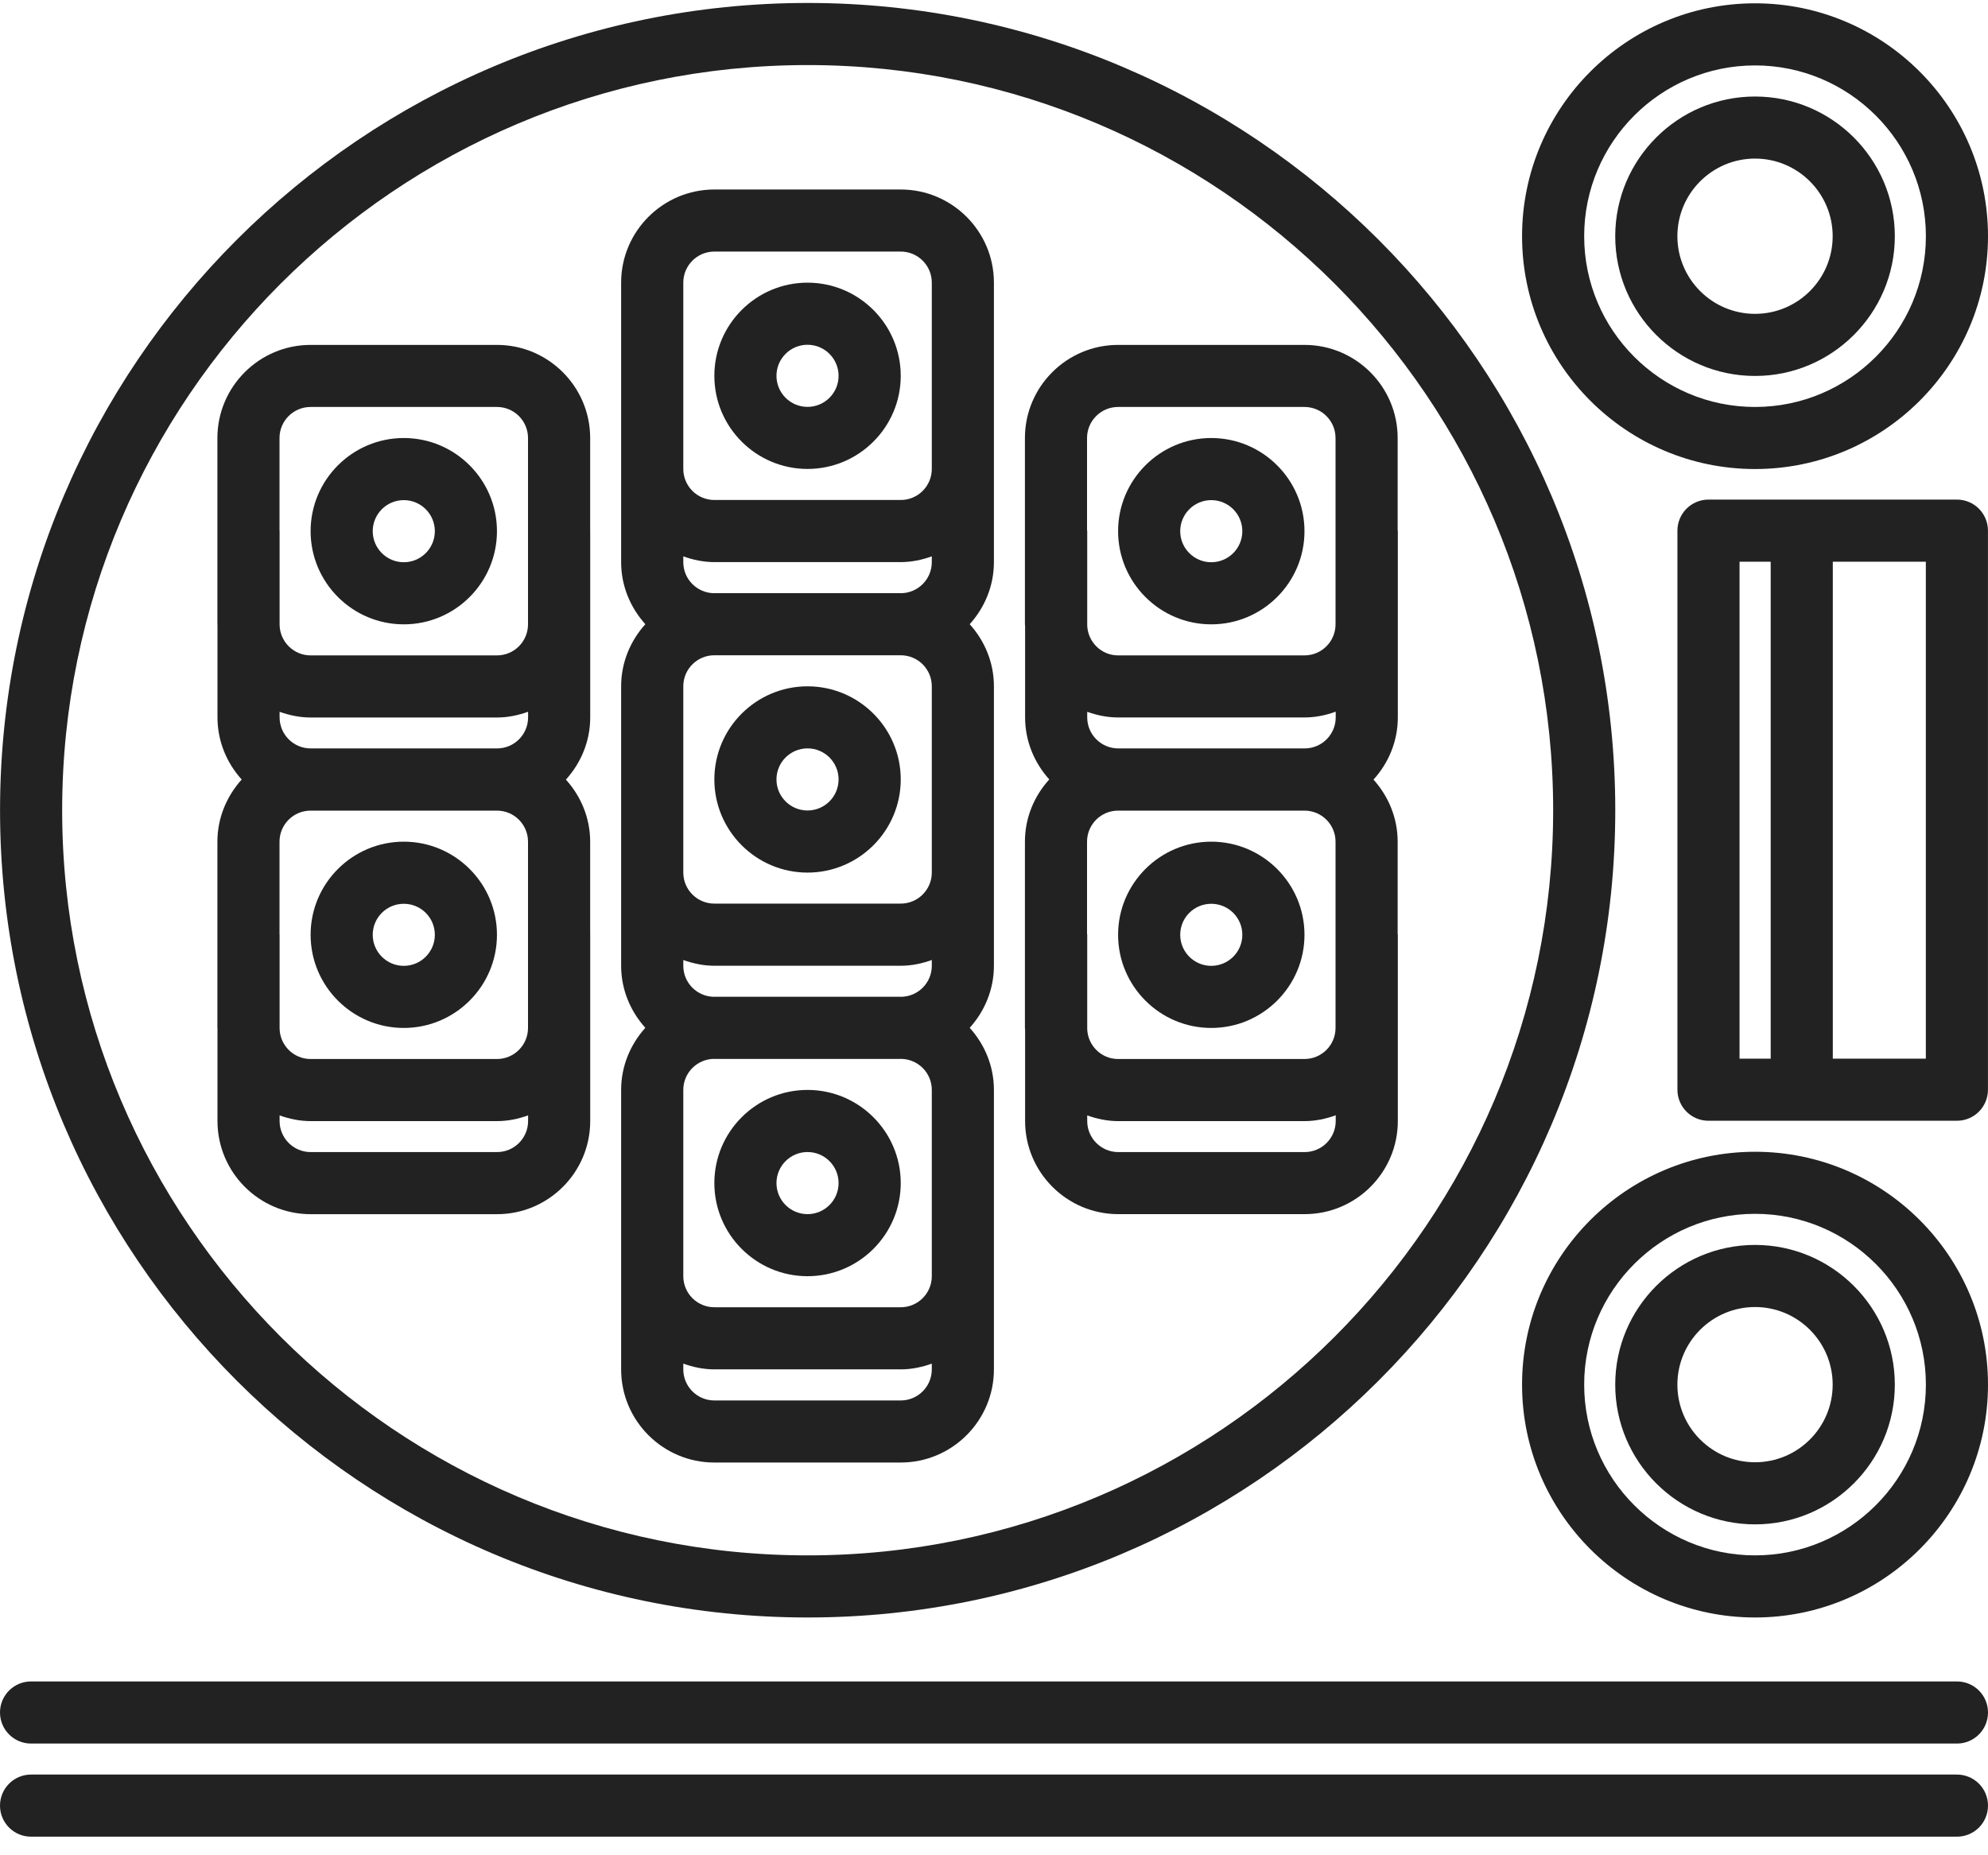
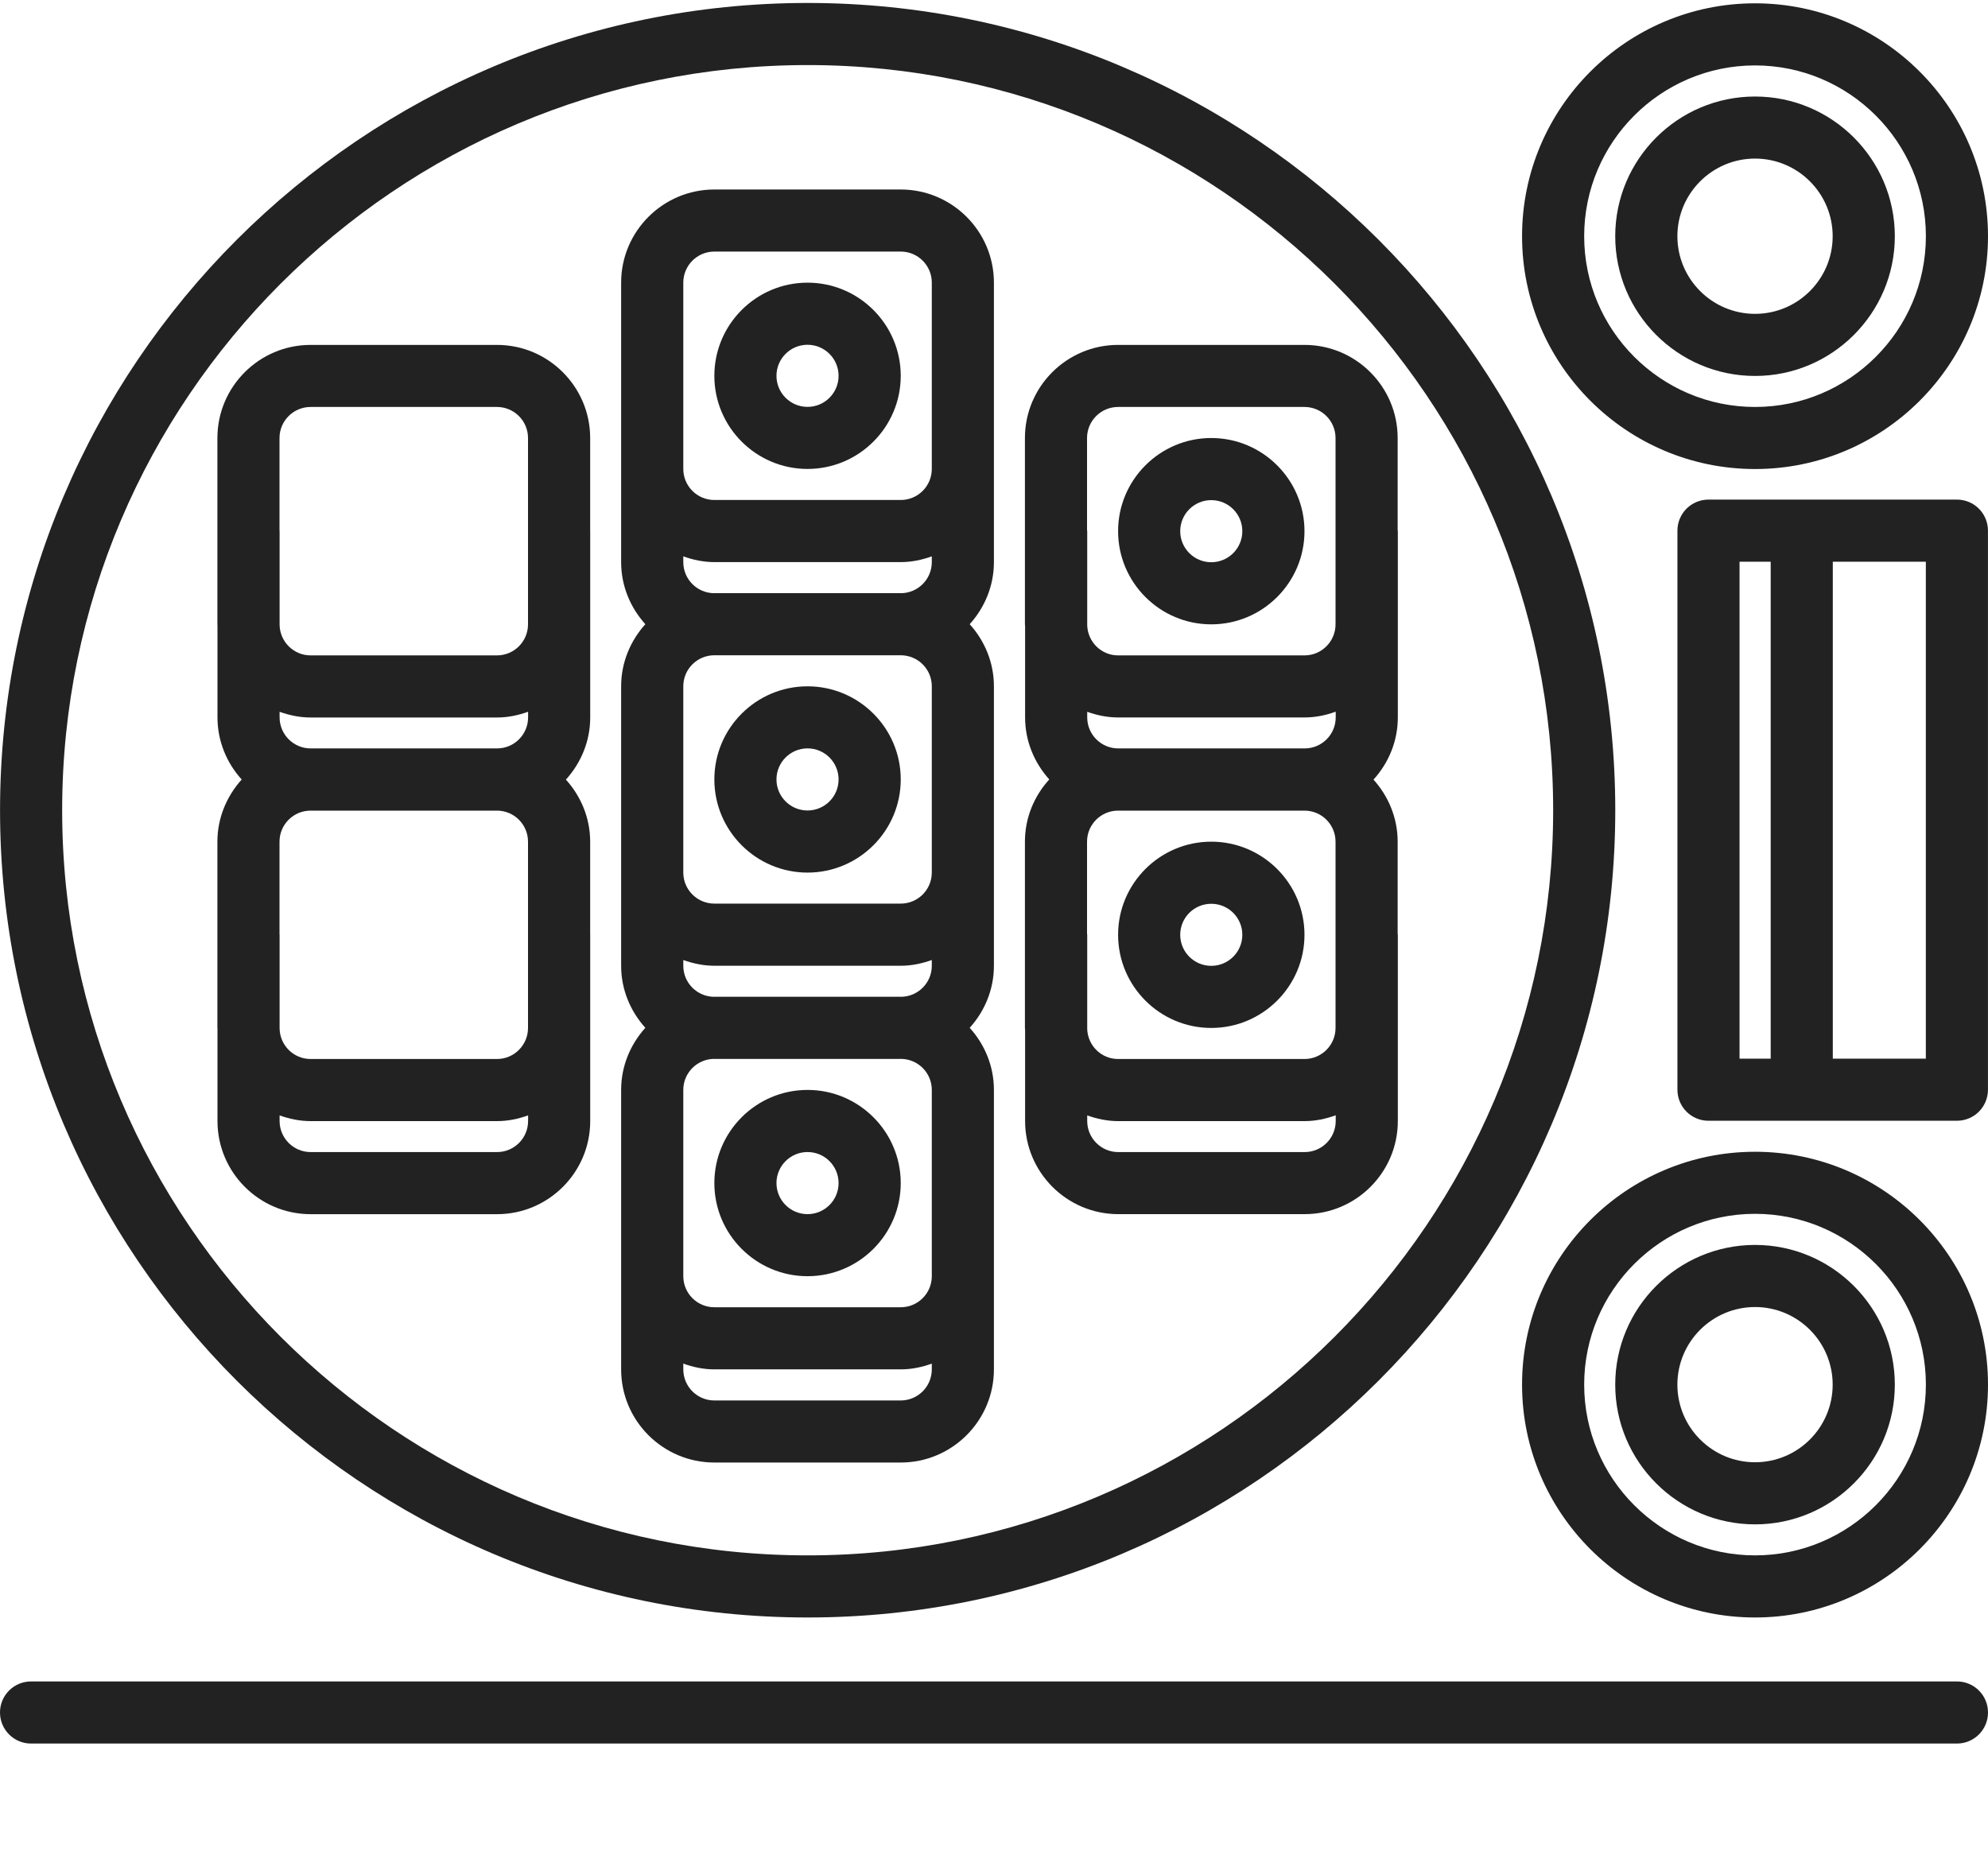
<svg xmlns="http://www.w3.org/2000/svg" width="45px" height="42px" viewBox="0 0 45 42" version="1.1">
  <title>005-sushi-roll copy</title>
  <g id="Page-1" stroke="none" stroke-width="1" fill="none" fill-rule="evenodd">
    <g id="Icons-Copy" transform="translate(-524, -149)" fill="#222" fill-rule="nonzero">
      <g id="005-sushi-roll-copy" transform="translate(524, 149)">
        <path d="M0.001,18.342 C0.001,28.419 8.201,36.617 18.282,36.617 C28.363,36.617 36.563,28.419 36.563,18.342 C36.563,8.265 28.363,0.067 18.282,0.067 C8.201,0.067 0.001,8.265 0.001,18.342 Z M18.282,1.473 C27.586,1.473 35.157,9.041 35.157,18.342 C35.157,27.643 27.586,35.211 18.282,35.211 C8.977,35.211 1.407,27.643 1.407,18.342 C1.407,9.041 8.977,1.473 18.282,1.473 Z" id="Shape" />
        <path d="M39.727,26.074 C36.818,26.074 34.453,28.438 34.453,31.345 C34.453,34.252 36.818,36.617 39.727,36.617 C42.635,36.617 45,34.252 45,31.345 C45,28.438 42.635,26.074 39.727,26.074 Z M39.727,35.211 C37.595,35.211 35.859,33.476 35.859,31.345 C35.859,29.214 37.595,27.479 39.727,27.479 C41.858,27.479 43.594,29.214 43.594,31.345 C43.594,33.476 41.858,35.211 39.727,35.211 Z" id="Shape" />
        <path d="M39.727,28.183 C37.982,28.183 36.562,29.602 36.562,31.346 C36.562,33.09 37.982,34.509 39.727,34.509 C41.471,34.509 42.891,33.09 42.891,31.346 C42.891,29.602 41.471,28.183 39.727,28.183 Z M39.727,33.103 C38.757,33.103 37.969,32.315 37.969,31.346 C37.969,30.377 38.757,29.589 39.727,29.589 C40.696,29.589 41.484,30.377 41.484,31.346 C41.484,32.315 40.696,33.103 39.727,33.103 Z" id="Shape" />
        <path d="M39.727,0.075 C36.818,0.075 34.453,2.44 34.453,5.347 C34.453,8.254 36.818,10.618 39.727,10.618 C42.635,10.618 45,8.254 45,5.347 C45,2.44 42.635,0.075 39.727,0.075 Z M39.727,9.213 C37.595,9.213 35.859,7.478 35.859,5.347 C35.859,3.216 37.595,1.481 39.727,1.481 C41.858,1.481 43.594,3.216 43.594,5.347 C43.594,7.478 41.858,9.213 39.727,9.213 Z" id="Shape" />
        <path d="M39.727,2.185 C37.982,2.185 36.562,3.604 36.562,5.348 C36.562,7.091 37.982,8.511 39.727,8.511 C41.471,8.511 42.891,7.091 42.891,5.348 C42.891,3.604 41.471,2.185 39.727,2.185 Z M39.727,7.105 C38.757,7.105 37.969,6.317 37.969,5.348 C37.969,4.378 38.757,3.59 39.727,3.59 C40.696,3.59 41.484,4.378 41.484,5.348 C41.484,6.317 40.696,7.105 39.727,7.105 Z" id="Shape" />
        <path d="M44.297,38.065 L0.703,38.065 C0.314,38.065 0,38.379 0,38.768 C0,39.156 0.314,39.471 0.703,39.471 L44.297,39.471 C44.686,39.471 45,39.156 45,38.768 C45,38.379 44.686,38.065 44.297,38.065 Z" id="Path" />
-         <path d="M44.297,40.173 L0.703,40.173 C0.314,40.173 0,40.488 0,40.876 C0,41.265 0.314,41.579 0.703,41.579 L44.297,41.579 C44.686,41.579 45,41.265 45,40.876 C45,40.488 44.686,40.173 44.297,40.173 Z" id="Path" />
        <path d="M40.784,25.372 L44.296,25.372 C44.685,25.372 44.999,25.058 44.999,24.669 L44.999,12.013 C44.999,11.624 44.685,11.31 44.296,11.31 L40.784,11.31 L38.673,11.31 C38.284,11.31 37.97,11.624 37.97,12.013 L37.97,24.669 C37.97,25.058 38.284,25.372 38.673,25.372 L40.784,25.372 Z M41.487,12.716 L43.593,12.716 L43.593,23.966 L41.487,23.966 L41.487,12.716 Z M39.376,12.716 L40.081,12.716 L40.081,23.966 L39.376,23.966 L39.376,12.716 Z" id="Shape" />
-         <path d="M9.14,14.134 C10.303,14.134 11.249,13.188 11.249,12.025 C11.249,10.862 10.303,9.916 9.14,9.916 C7.977,9.916 7.031,10.862 7.031,12.025 C7.031,13.188 7.977,14.134 9.14,14.134 Z M9.14,11.322 C9.528,11.322 9.843,11.637 9.843,12.025 C9.843,12.413 9.528,12.728 9.14,12.728 C8.752,12.728 8.437,12.413 8.437,12.025 C8.437,11.637 8.752,11.322 9.14,11.322 Z" id="Shape" />
-         <path d="M9.14,23.271 C10.303,23.271 11.249,22.325 11.249,21.162 C11.249,20 10.303,19.054 9.14,19.054 C7.977,19.054 7.031,20 7.031,21.162 C7.031,22.325 7.977,23.271 9.14,23.271 Z M9.14,20.46 C9.528,20.46 9.843,20.774 9.843,21.162 C9.843,21.55 9.528,21.865 9.14,21.865 C8.752,21.865 8.437,21.55 8.437,21.162 C8.437,20.774 8.752,20.46 9.14,20.46 Z" id="Shape" />
        <path d="M4.921,23.271 C4.921,23.276 4.923,23.28 4.923,23.285 L4.923,25.378 C4.923,26.541 5.869,27.487 7.032,27.487 L11.251,27.487 C12.414,27.487 13.36,26.541 13.36,25.378 L13.36,21.161 C13.36,21.158 13.359,21.157 13.359,21.154 L13.359,19.055 C13.359,18.513 13.147,18.023 12.81,17.649 C13.148,17.275 13.36,16.784 13.36,16.241 L13.36,12.024 C13.36,12.021 13.359,12.019 13.359,12.017 L13.359,9.917 C13.359,8.754 12.412,7.808 11.249,7.808 L7.031,7.808 C5.868,7.808 4.921,8.754 4.921,9.917 L4.921,14.134 C4.921,14.139 4.923,14.143 4.923,14.148 L4.923,16.242 C4.923,16.783 5.134,17.274 5.471,17.647 C5.134,18.021 4.921,18.512 4.921,19.055 L4.921,23.271 Z M11.954,25.378 C11.954,25.766 11.639,26.081 11.251,26.081 L7.032,26.081 C6.644,26.081 6.329,25.766 6.329,25.378 L6.329,25.251 C6.549,25.329 6.783,25.38 7.031,25.38 L11.249,25.38 C11.498,25.38 11.733,25.33 11.954,25.25 L11.954,25.378 Z M11.954,16.24 C11.954,16.628 11.639,16.943 11.251,16.943 L7.032,16.943 C6.644,16.943 6.329,16.628 6.329,16.24 L6.329,16.114 C6.549,16.192 6.783,16.243 7.031,16.243 L11.249,16.243 C11.498,16.243 11.733,16.192 11.954,16.113 L11.954,16.24 Z M6.327,9.916 C6.327,9.528 6.642,9.213 7.031,9.213 L11.249,9.213 C11.637,9.213 11.952,9.528 11.952,9.916 L11.952,14.134 C11.952,14.522 11.637,14.837 11.249,14.837 L7.031,14.837 C6.645,14.837 6.333,14.525 6.329,14.141 L6.329,12.023 C6.329,12.02 6.327,12.019 6.327,12.016 L6.327,9.916 Z M6.327,19.054 C6.327,18.666 6.642,18.351 7.031,18.351 L11.249,18.351 C11.637,18.351 11.952,18.666 11.952,19.054 L11.952,23.271 C11.952,23.659 11.637,23.974 11.249,23.974 L7.031,23.974 C6.645,23.974 6.333,23.663 6.329,23.278 L6.329,21.16 C6.329,21.158 6.327,21.156 6.327,21.153 L6.327,19.054 Z" id="Shape" />
        <path d="M18.279,10.616 C19.442,10.616 20.389,9.67 20.389,8.508 C20.389,7.345 19.442,6.399 18.279,6.399 C17.116,6.399 16.17,7.345 16.17,8.508 C16.17,9.67 17.116,10.616 18.279,10.616 Z M18.279,7.805 C18.667,7.805 18.982,8.12 18.982,8.508 C18.982,8.896 18.667,9.211 18.279,9.211 C17.891,9.211 17.576,8.896 17.576,8.508 C17.576,8.12 17.891,7.805 18.279,7.805 Z" id="Shape" />
        <path d="M18.279,19.754 C19.442,19.754 20.389,18.808 20.389,17.645 C20.389,16.483 19.442,15.537 18.279,15.537 C17.116,15.537 16.17,16.483 16.17,17.645 C16.17,18.808 17.116,19.754 18.279,19.754 Z M18.279,16.942 C18.667,16.942 18.982,17.257 18.982,17.645 C18.982,18.033 18.667,18.348 18.279,18.348 C17.891,18.348 17.576,18.033 17.576,17.645 C17.576,17.257 17.891,16.942 18.279,16.942 Z" id="Shape" />
        <path d="M23.204,25.378 C23.204,26.54 24.15,27.486 25.313,27.486 L29.532,27.486 C30.695,27.486 31.641,26.54 31.641,25.378 L31.641,21.16 C31.641,21.153 31.637,21.147 31.637,21.14 L31.637,19.054 C31.637,18.512 31.426,18.023 31.09,17.649 C31.429,17.276 31.641,16.784 31.641,16.24 L31.641,12.023 C31.641,12.015 31.637,12.01 31.637,12.002 L31.637,9.916 C31.637,8.754 30.691,7.808 29.528,7.808 L25.309,7.808 C24.146,7.808 23.2,8.754 23.2,9.916 L23.2,14.134 C23.2,14.148 23.204,14.16 23.204,14.174 L23.204,16.24 C23.204,16.782 23.415,17.271 23.751,17.645 C23.412,18.018 23.2,18.51 23.2,19.054 L23.2,23.271 C23.2,23.285 23.204,23.298 23.204,23.312 L23.204,25.378 Z M30.235,25.378 C30.235,25.766 29.92,26.081 29.532,26.081 L25.313,26.081 C24.925,26.081 24.61,25.766 24.61,25.378 L24.61,25.251 C24.83,25.329 25.063,25.38 25.309,25.38 L29.528,25.38 C29.777,25.38 30.013,25.329 30.235,25.248 L30.235,25.378 Z M30.235,16.24 C30.235,16.628 29.92,16.943 29.532,16.943 L25.313,16.943 C24.925,16.943 24.61,16.628 24.61,16.24 L24.61,16.114 C24.83,16.192 25.063,16.242 25.309,16.242 L29.528,16.242 C29.777,16.242 30.013,16.192 30.235,16.111 L30.235,16.24 Z M24.606,9.916 C24.606,9.528 24.921,9.213 25.309,9.213 L29.528,9.213 C29.916,9.213 30.231,9.528 30.231,9.916 L30.231,14.134 C30.231,14.522 29.916,14.837 29.528,14.837 L25.309,14.837 C24.928,14.837 24.621,14.531 24.61,14.154 L24.61,12.023 C24.61,12.015 24.606,12.01 24.606,12.002 L24.606,9.916 Z M24.606,19.054 C24.606,18.666 24.921,18.351 25.309,18.351 L29.528,18.351 C29.916,18.351 30.231,18.666 30.231,19.054 L30.231,23.271 C30.231,23.659 29.916,23.974 29.528,23.974 L25.309,23.974 C24.928,23.974 24.621,23.669 24.61,23.292 L24.61,21.16 C24.61,21.153 24.606,21.147 24.606,21.14 L24.606,19.054 Z" id="Shape" />
        <path d="M16.17,33.109 L20.389,33.109 C21.551,33.109 22.498,32.163 22.498,31.001 L22.498,28.891 L22.498,26.783 L22.498,24.673 C22.498,24.131 22.287,23.642 21.95,23.268 C22.287,22.894 22.498,22.404 22.498,21.863 L22.498,19.753 L22.498,17.646 L22.498,15.536 C22.498,14.994 22.287,14.505 21.95,14.131 C22.287,13.757 22.498,13.267 22.498,12.726 L22.498,10.616 L22.498,8.508 L22.498,6.398 C22.498,5.236 21.551,4.29 20.389,4.29 L16.17,4.29 C15.007,4.29 14.06,5.236 14.06,6.398 L14.06,8.508 L14.06,10.616 L14.06,12.726 C14.06,13.268 14.271,13.757 14.608,14.131 C14.271,14.505 14.06,14.995 14.06,15.536 L14.06,17.646 L14.06,19.753 L14.06,21.863 C14.06,22.405 14.271,22.894 14.608,23.268 C14.271,23.642 14.06,24.132 14.06,24.673 L14.06,26.783 L14.06,28.891 L14.06,31.001 C14.06,32.164 15.007,33.109 16.17,33.109 Z M15.467,8.508 L15.467,6.398 C15.467,6.01 15.782,5.695 16.17,5.695 L20.389,5.695 C20.777,5.695 21.092,6.01 21.092,6.398 L21.092,8.508 L21.092,10.616 C21.092,11.004 20.777,11.319 20.389,11.319 L16.17,11.319 C15.782,11.319 15.467,11.004 15.467,10.616 L15.467,8.508 Z M15.467,12.595 C15.687,12.674 15.922,12.725 16.17,12.725 L20.389,12.725 C20.637,12.725 20.871,12.674 21.092,12.595 L21.092,12.726 C21.092,13.113 20.779,13.426 20.393,13.429 C20.391,13.429 20.39,13.428 20.389,13.428 L16.17,13.428 C16.168,13.428 16.167,13.429 16.165,13.429 C15.78,13.426 15.467,13.113 15.467,12.726 L15.467,12.595 Z M15.467,17.646 L15.467,15.536 C15.467,15.149 15.78,14.837 16.165,14.834 C16.167,14.834 16.168,14.834 16.17,14.834 L20.389,14.834 C20.39,14.834 20.391,14.834 20.393,14.834 C20.779,14.837 21.092,15.149 21.092,15.536 L21.092,17.646 L21.092,19.753 C21.092,20.141 20.777,20.456 20.389,20.456 L16.17,20.456 C15.782,20.456 15.467,20.141 15.467,19.753 L15.467,17.646 Z M15.467,21.733 C15.687,21.811 15.922,21.863 16.17,21.863 L20.389,21.863 C20.637,21.863 20.871,21.812 21.092,21.733 L21.092,21.864 C21.092,22.251 20.779,22.563 20.393,22.566 C20.391,22.566 20.39,22.565 20.389,22.565 L16.17,22.565 C16.168,22.565 16.167,22.566 16.165,22.566 C15.78,22.563 15.467,22.251 15.467,21.864 L15.467,21.733 Z M15.467,26.783 L15.467,24.673 C15.467,24.287 15.78,23.974 16.165,23.971 C16.167,23.971 16.168,23.972 16.17,23.972 L20.389,23.972 C20.39,23.972 20.391,23.971 20.393,23.971 C20.779,23.974 21.092,24.287 21.092,24.673 L21.092,26.783 L21.092,28.891 C21.092,29.279 20.777,29.594 20.389,29.594 L16.17,29.594 C15.782,29.594 15.467,29.279 15.467,28.891 L15.467,26.783 Z M15.467,30.87 C15.687,30.949 15.922,31 16.17,31 L20.389,31 C20.637,31 20.871,30.949 21.092,30.87 L21.092,31.001 C21.092,31.389 20.777,31.704 20.389,31.704 L16.17,31.704 C15.782,31.704 15.467,31.389 15.467,31.001 L15.467,30.87 Z" id="Shape" />
        <path d="M18.279,28.891 C19.442,28.891 20.389,27.945 20.389,26.783 C20.389,25.62 19.442,24.674 18.279,24.674 C17.116,24.674 16.17,25.62 16.17,26.783 C16.17,27.945 17.116,28.891 18.279,28.891 Z M18.279,26.08 C18.667,26.08 18.982,26.395 18.982,26.783 C18.982,27.171 18.667,27.486 18.279,27.486 C17.891,27.486 17.576,27.171 17.576,26.783 C17.576,26.395 17.891,26.08 18.279,26.08 Z" id="Shape" />
        <path d="M27.418,14.134 C28.581,14.134 29.528,13.188 29.528,12.025 C29.528,10.862 28.581,9.916 27.418,9.916 C26.255,9.916 25.309,10.862 25.309,12.025 C25.309,13.188 26.255,14.134 27.418,14.134 Z M27.418,11.322 C27.806,11.322 28.121,11.637 28.121,12.025 C28.121,12.413 27.806,12.728 27.418,12.728 C27.03,12.728 26.715,12.413 26.715,12.025 C26.715,11.637 27.03,11.322 27.418,11.322 Z" id="Shape" />
        <path d="M27.418,23.271 C28.581,23.271 29.528,22.325 29.528,21.162 C29.528,20 28.581,19.054 27.418,19.054 C26.255,19.054 25.309,20 25.309,21.162 C25.309,22.325 26.255,23.271 27.418,23.271 Z M27.418,20.46 C27.806,20.46 28.121,20.774 28.121,21.162 C28.121,21.55 27.806,21.865 27.418,21.865 C27.03,21.865 26.715,21.55 26.715,21.162 C26.715,20.774 27.03,20.46 27.418,20.46 Z" id="Shape" />
      </g>
    </g>
  </g>
</svg>